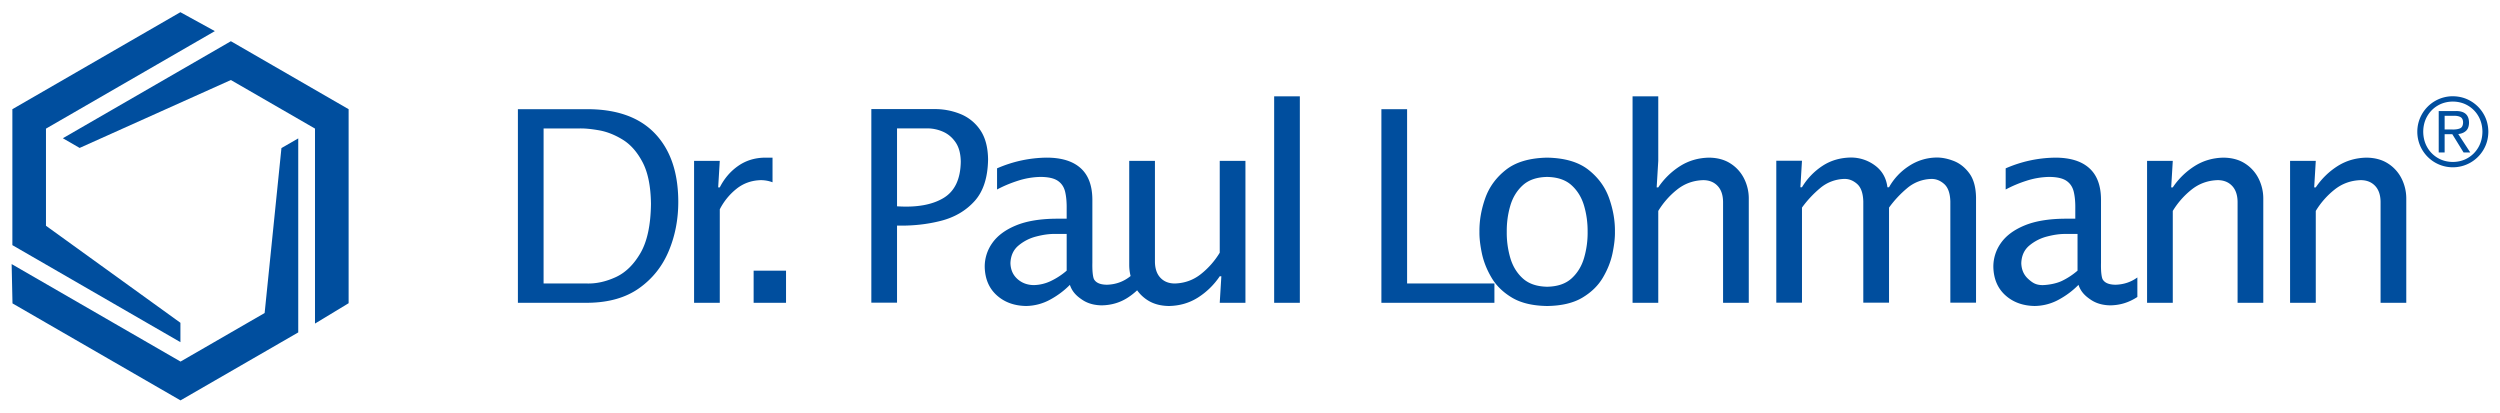
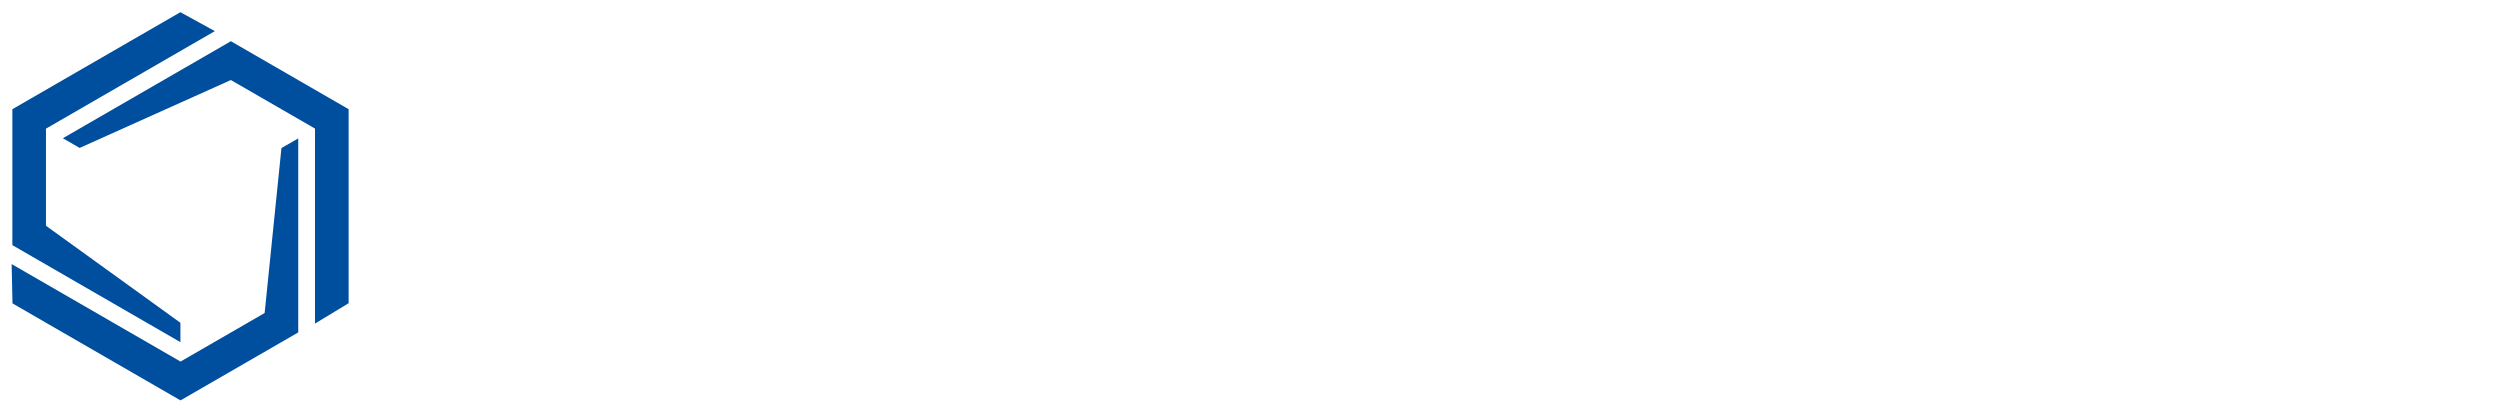
<svg xmlns="http://www.w3.org/2000/svg" width="1024" height="169" viewBox="-1.424 -1.424 305.783 50.331">
-   <path d="M154.422 10.291v25.252h3.142V10.291zm43.838 0v25.252h3.144V24.309a9.86 9.86 0 0 1 2.297-2.608c.924-.737 1.99-1.122 3.205-1.158.73.005 1.316.24 1.752.7.438.46.661 1.111.672 1.952v12.348h3.145V22.801a5.412 5.412 0 0 0-.573-2.447 4.615 4.615 0 0 0-1.648-1.838c-.721-.47-1.596-.712-2.625-.725-1.316.02-2.5.365-3.555 1.031a9.064 9.064 0 0 0-2.67 2.606h-.195l.195-3.244V10.29zm-93.108 1.56v23.68h3.143V26.1c1.901.044 3.694-.151 5.377-.584 1.684-.434 3.056-1.242 4.119-2.424 1.061-1.184 1.607-2.877 1.64-5.082-.018-1.488-.338-2.687-.956-3.592a5.337 5.337 0 0 0-2.43-1.967 8.35 8.35 0 0 0-3.229-.6zm-43.23.012v23.68h8.613c2.519-.033 4.588-.629 6.215-1.783 1.627-1.155 2.832-2.667 3.617-4.535.786-1.868 1.176-3.89 1.172-6.063-.01-3.537-.946-6.296-2.809-8.277-1.86-1.982-4.58-2.988-8.162-3.022zm105.617 0v23.68h13.824v-2.36h-10.68v-21.32zm-59.244 2.348h3.67a4.776 4.776 0 0 1 1.914.39c.628.266 1.148.696 1.564 1.294.415.596.633 1.387.649 2.376-.03 2.15-.74 3.64-2.13 4.467-1.388.828-3.28 1.163-5.667 1.004zm-43.23.01h4.357c.641-.02 1.444.055 2.408.223.965.168 1.932.548 2.902 1.14.97.594 1.784 1.516 2.442 2.77.657 1.252.999 2.953 1.025 5.103-.034 2.584-.462 4.585-1.285 6.002-.823 1.416-1.829 2.397-3.02 2.944-1.189.545-2.352.806-3.49.78h-5.34zm159.914 3.555c-1.315.018-2.478.358-3.489 1.02a8.12 8.12 0 0 0-2.508 2.614h-.195l.195-3.242h-3.142v17.36h3.142V23.9a13.086 13.086 0 0 1 2.22-2.38 4.753 4.753 0 0 1 2.956-1.126c.57-.012 1.093.194 1.569.615.474.421.726 1.133.755 2.137v12.38h3.147V23.902a13.04 13.04 0 0 1 2.219-2.38 4.747 4.747 0 0 1 2.955-1.126c.57-.012 1.092.194 1.568.615.475.421.729 1.133.758 2.137v12.38h3.142V22.656c-.025-1.267-.301-2.255-.833-2.967-.531-.712-1.169-1.214-1.913-1.5-.742-.286-1.443-.423-2.101-.412a6.237 6.237 0 0 0-3.365 1.043 7.388 7.388 0 0 0-2.43 2.591h-.197c-.139-1.126-.642-2.01-1.504-2.652a4.9 4.9 0 0 0-2.95-.982zm-98.393.013c-2.1.028-4.12.466-6.057 1.31v2.589c.783-.423 1.638-.78 2.565-1.076a9.486 9.486 0 0 1 2.74-.463c.945.003 1.65.158 2.113.466.462.308.764.754.907 1.338.14.586.204 1.293.19 2.125v1.18h-1.243c-2.016.013-3.675.291-4.97.83-1.297.539-2.256 1.253-2.88 2.14a4.945 4.945 0 0 0-.93 2.925c.034 1.46.523 2.618 1.471 3.472.947.854 2.149 1.29 3.608 1.309a6.298 6.298 0 0 0 2.925-.778c.912-.497 1.717-1.099 2.413-1.808.296.915.91 1.43 1.535 1.844.646.43 1.434.652 2.359.664 1.18-.019 2.246-.334 3.191-.946a7.99 7.99 0 0 0 1.14-.894c.335.467.751.868 1.255 1.195.721.47 1.596.71 2.625.725 1.315-.022 2.501-.365 3.555-1.031a9.068 9.068 0 0 0 2.668-2.604h.197l-.197 3.242h3.144v-17.36h-3.144v11.235a9.83 9.83 0 0 1-2.295 2.608c-.924.737-1.993 1.122-3.207 1.158-.731-.005-1.316-.238-1.752-.7-.436-.46-.66-1.111-.672-1.953V18.184h-3.145v12.74c.002.466.06.914.168 1.346l-.004.004c-.83.674-1.791 1.027-2.88 1.06-.658-.005-1.276-.148-1.575-.64-.1-.164-.162-.53-.197-.973a12.296 12.296 0 0 1-.02-1.059v-7.728c-.007-1.72-.485-3.007-1.437-3.861-.95-.855-2.339-1.284-4.164-1.284zm-34.469.002c-1.237.019-2.324.358-3.265 1.02-.943.661-1.687 1.534-2.237 2.617h-.197l.197-3.244h-3.144v17.36h3.144V24.111a7.63 7.63 0 0 1 2.043-2.508c.852-.679 1.85-1.034 3-1.06.486.004.955.092 1.408.261v-3.014zm95.701 0c-2.154.04-3.835.536-5.045 1.487-1.209.95-2.059 2.118-2.543 3.502-.485 1.384-.717 2.745-.699 4.084-.013.737.086 1.61.295 2.619.21 1.009.604 2.005 1.184 2.986.578.981 1.417 1.798 2.515 2.451 1.098.652 2.53.992 4.293 1.016 1.764-.024 3.196-.364 4.293-1.016 1.098-.653 1.936-1.47 2.516-2.451.58-.981.972-1.977 1.182-2.986.209-1.01.308-1.882.295-2.62.02-1.338-.216-2.7-.7-4.083-.485-1.384-1.333-2.552-2.54-3.502-1.21-.951-2.892-1.447-5.046-1.487zm62.137 0c-2.101.027-4.12.464-6.059 1.309v2.588a15.084 15.084 0 0 1 2.567-1.078 9.49 9.49 0 0 1 2.74-.461c.947.003 1.65.159 2.113.467.462.308.762.753.905 1.337.141.586.206 1.293.191 2.125v1.18h-1.244c-2.016.013-3.671.292-4.969.83-1.297.539-2.257 1.253-2.88 2.14a4.954 4.954 0 0 0-.93 2.925c.034 1.46.524 2.618 1.47 3.472.947.854 2.15 1.29 3.608 1.309a6.29 6.29 0 0 0 2.926-.777c.913-.498 1.717-1.1 2.412-1.81.296.916.914 1.433 1.537 1.845.648.43 1.433.652 2.357.664 1.183-.019 2.246-.334 3.305-1.024v-2.388c-.776.564-1.664.86-2.658.89-.658-.005-1.275-.148-1.575-.64-.1-.164-.16-.53-.197-.973a12.332 12.332 0 0 1-.017-1.059v-7.728c-.005-1.72-.485-3.007-1.438-3.861-.95-.855-2.34-1.283-4.164-1.282zm20.604 0c-1.315.02-2.5.365-3.553 1.032a9.064 9.064 0 0 0-2.67 2.605h-.195l.195-3.244h-3.145v17.36h3.145V24.308a9.85 9.85 0 0 1 2.295-2.608c.924-.736 1.992-1.122 3.207-1.158.73.005 1.316.238 1.752.7.436.46.661 1.111.672 1.953v12.347h3.144V22.801a5.442 5.442 0 0 0-.572-2.447 4.63 4.63 0 0 0-1.65-1.838c-.722-.47-1.596-.71-2.625-.725zm17.49 0c-1.315.02-2.5.365-3.555 1.032a9.074 9.074 0 0 0-2.668 2.605h-.195l.195-3.244h-3.144v17.36h3.144V24.308a9.834 9.834 0 0 1 2.297-2.608c.924-.736 1.992-1.122 3.207-1.158.73.005 1.315.238 1.752.7.436.46.66 1.111.67 1.953v12.347h3.144V22.801a5.442 5.442 0 0 0-.572-2.447 4.63 4.63 0 0 0-1.65-1.838c-.722-.47-1.596-.71-2.625-.725zm-100.23 2.36c1.267.022 2.261.362 2.984 1.02.721.657 1.233 1.494 1.529 2.51.296 1.018.442 2.08.432 3.183a10.948 10.948 0 0 1-.432 3.181c-.296 1.018-.808 1.857-1.53 2.514-.722.657-1.716.997-2.984 1.02-1.268-.023-2.263-.363-2.986-1.02-.723-.657-1.233-1.496-1.53-2.514a10.903 10.903 0 0 1-.429-3.181c-.01-1.103.132-2.165.43-3.182.296-1.017.806-1.854 1.529-2.512.723-.657 1.718-.997 2.986-1.02zm-60.282 6.972h1.508v4.489a8.61 8.61 0 0 1-1.88 1.24 5.028 5.028 0 0 1-2.151.527c-.792-.013-1.458-.262-2-.752-.543-.488-.825-1.131-.848-1.931.033-.911.359-1.628.979-2.149a5.45 5.45 0 0 1 2.171-1.11c.827-.215 1.566-.32 2.221-.314zm123.64.002h1.509v4.487a8.66 8.66 0 0 1-1.88 1.24c-.69.339-1.679.515-2.421.53-.792-.016-1.188-.265-1.73-.755-.542-.488-.826-1.131-.848-1.931.032-.911.358-1.627.978-2.149a5.478 5.478 0 0 1 2.17-1.11c.828-.215 1.568-.32 2.223-.312zM90.755 31.614v3.93h3.963v-3.93zM294.245 14.625a4.32 4.32 0 0 1 .592-2.194 4.355 4.355 0 0 1 1.558-1.558 4.32 4.32 0 0 1 2.194-.592c.81.008 1.541.206 2.194.592a4.351 4.351 0 0 1 1.558 1.558c.386.652.584 1.384.593 2.194-.009.809-.207 1.54-.593 2.193a4.339 4.339 0 0 1-3.752 2.152 4.33 4.33 0 0 1-2.194-.593 4.366 4.366 0 0 1-1.558-1.56 4.32 4.32 0 0 1-.592-2.192m.724-.012c.005.706.168 1.337.482 1.893a3.52 3.52 0 0 0 1.288 1.317c.543.323 1.16.488 1.85.495.692-.007 1.308-.172 1.85-.495a3.52 3.52 0 0 0 1.288-1.317c.315-.556.476-1.187.483-1.893-.007-.7-.168-1.326-.483-1.878a3.522 3.522 0 0 0-1.288-1.31c-.542-.322-1.158-.486-1.85-.494-.69.008-1.307.172-1.85.494a3.522 3.522 0 0 0-1.288 1.31c-.314.552-.477 1.179-.482 1.878m2.618-.266h.906c.384.014.702-.029.956-.13.254-.1.386-.343.396-.727-.005-.33-.114-.55-.322-.664-.209-.112-.489-.164-.837-.156h-1.099zm0 .579v2.233h-.724v-5.07h2.112c1.062-.003 1.594.476 1.594 1.437-.008.448-.135.78-.378.996-.242.216-.556.343-.938.38l1.472 2.257h-.82l-1.376-2.233z" style="fill:#004e9e;fill-opacity:1;fill-rule:evenodd;stroke:none;stroke-width:1.333" />
  <path d="M20.639 0 .089 11.865v16.627L20.644 40.36v-2.37L4.199 26.122v-11.88L24.854 2.315zm6.177 3.55L6.264 15.417l2.052 1.186 18.498-8.307 10.29 5.94v23.85l4.113-2.491V11.865zm8.239 11.886L33 16.62l-2.055 20.174-10.287 5.94L0 30.808l.104 4.81 20.548 11.863 14.403-8.314z" style="fill:#004e9e;fill-opacity:1;fill-rule:nonzero;stroke:none;stroke-width:1.333" />
</svg>